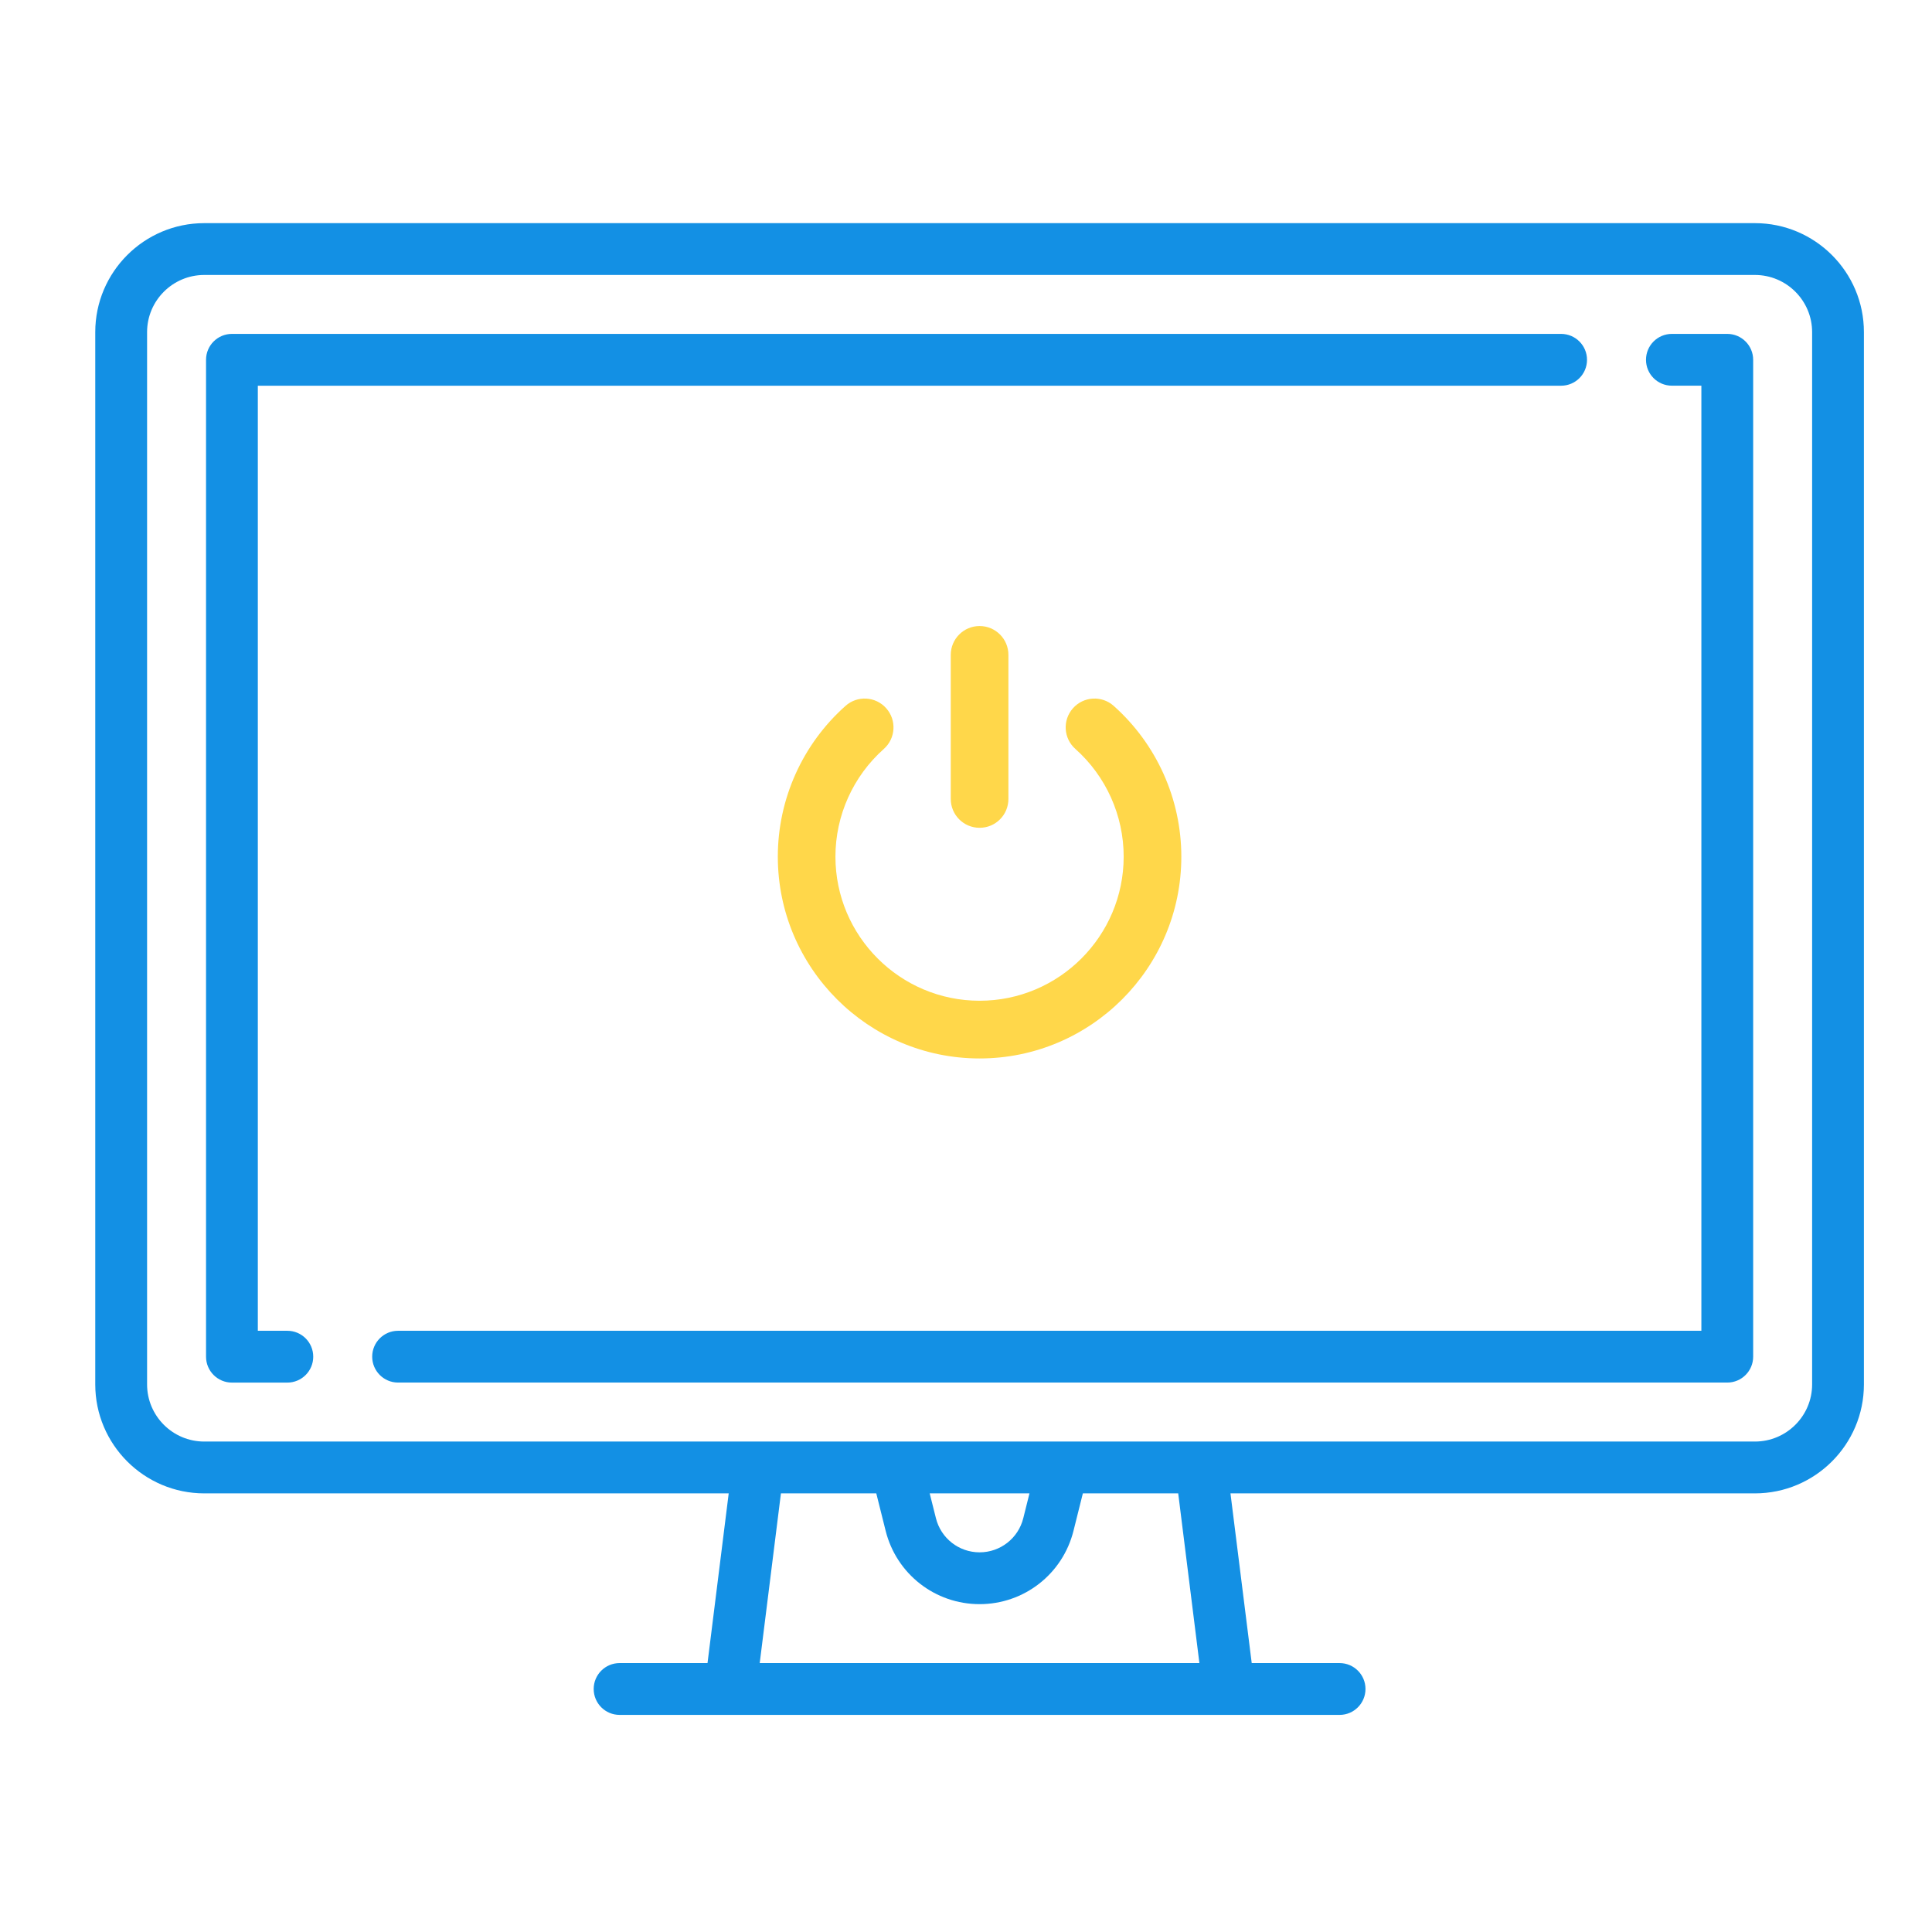
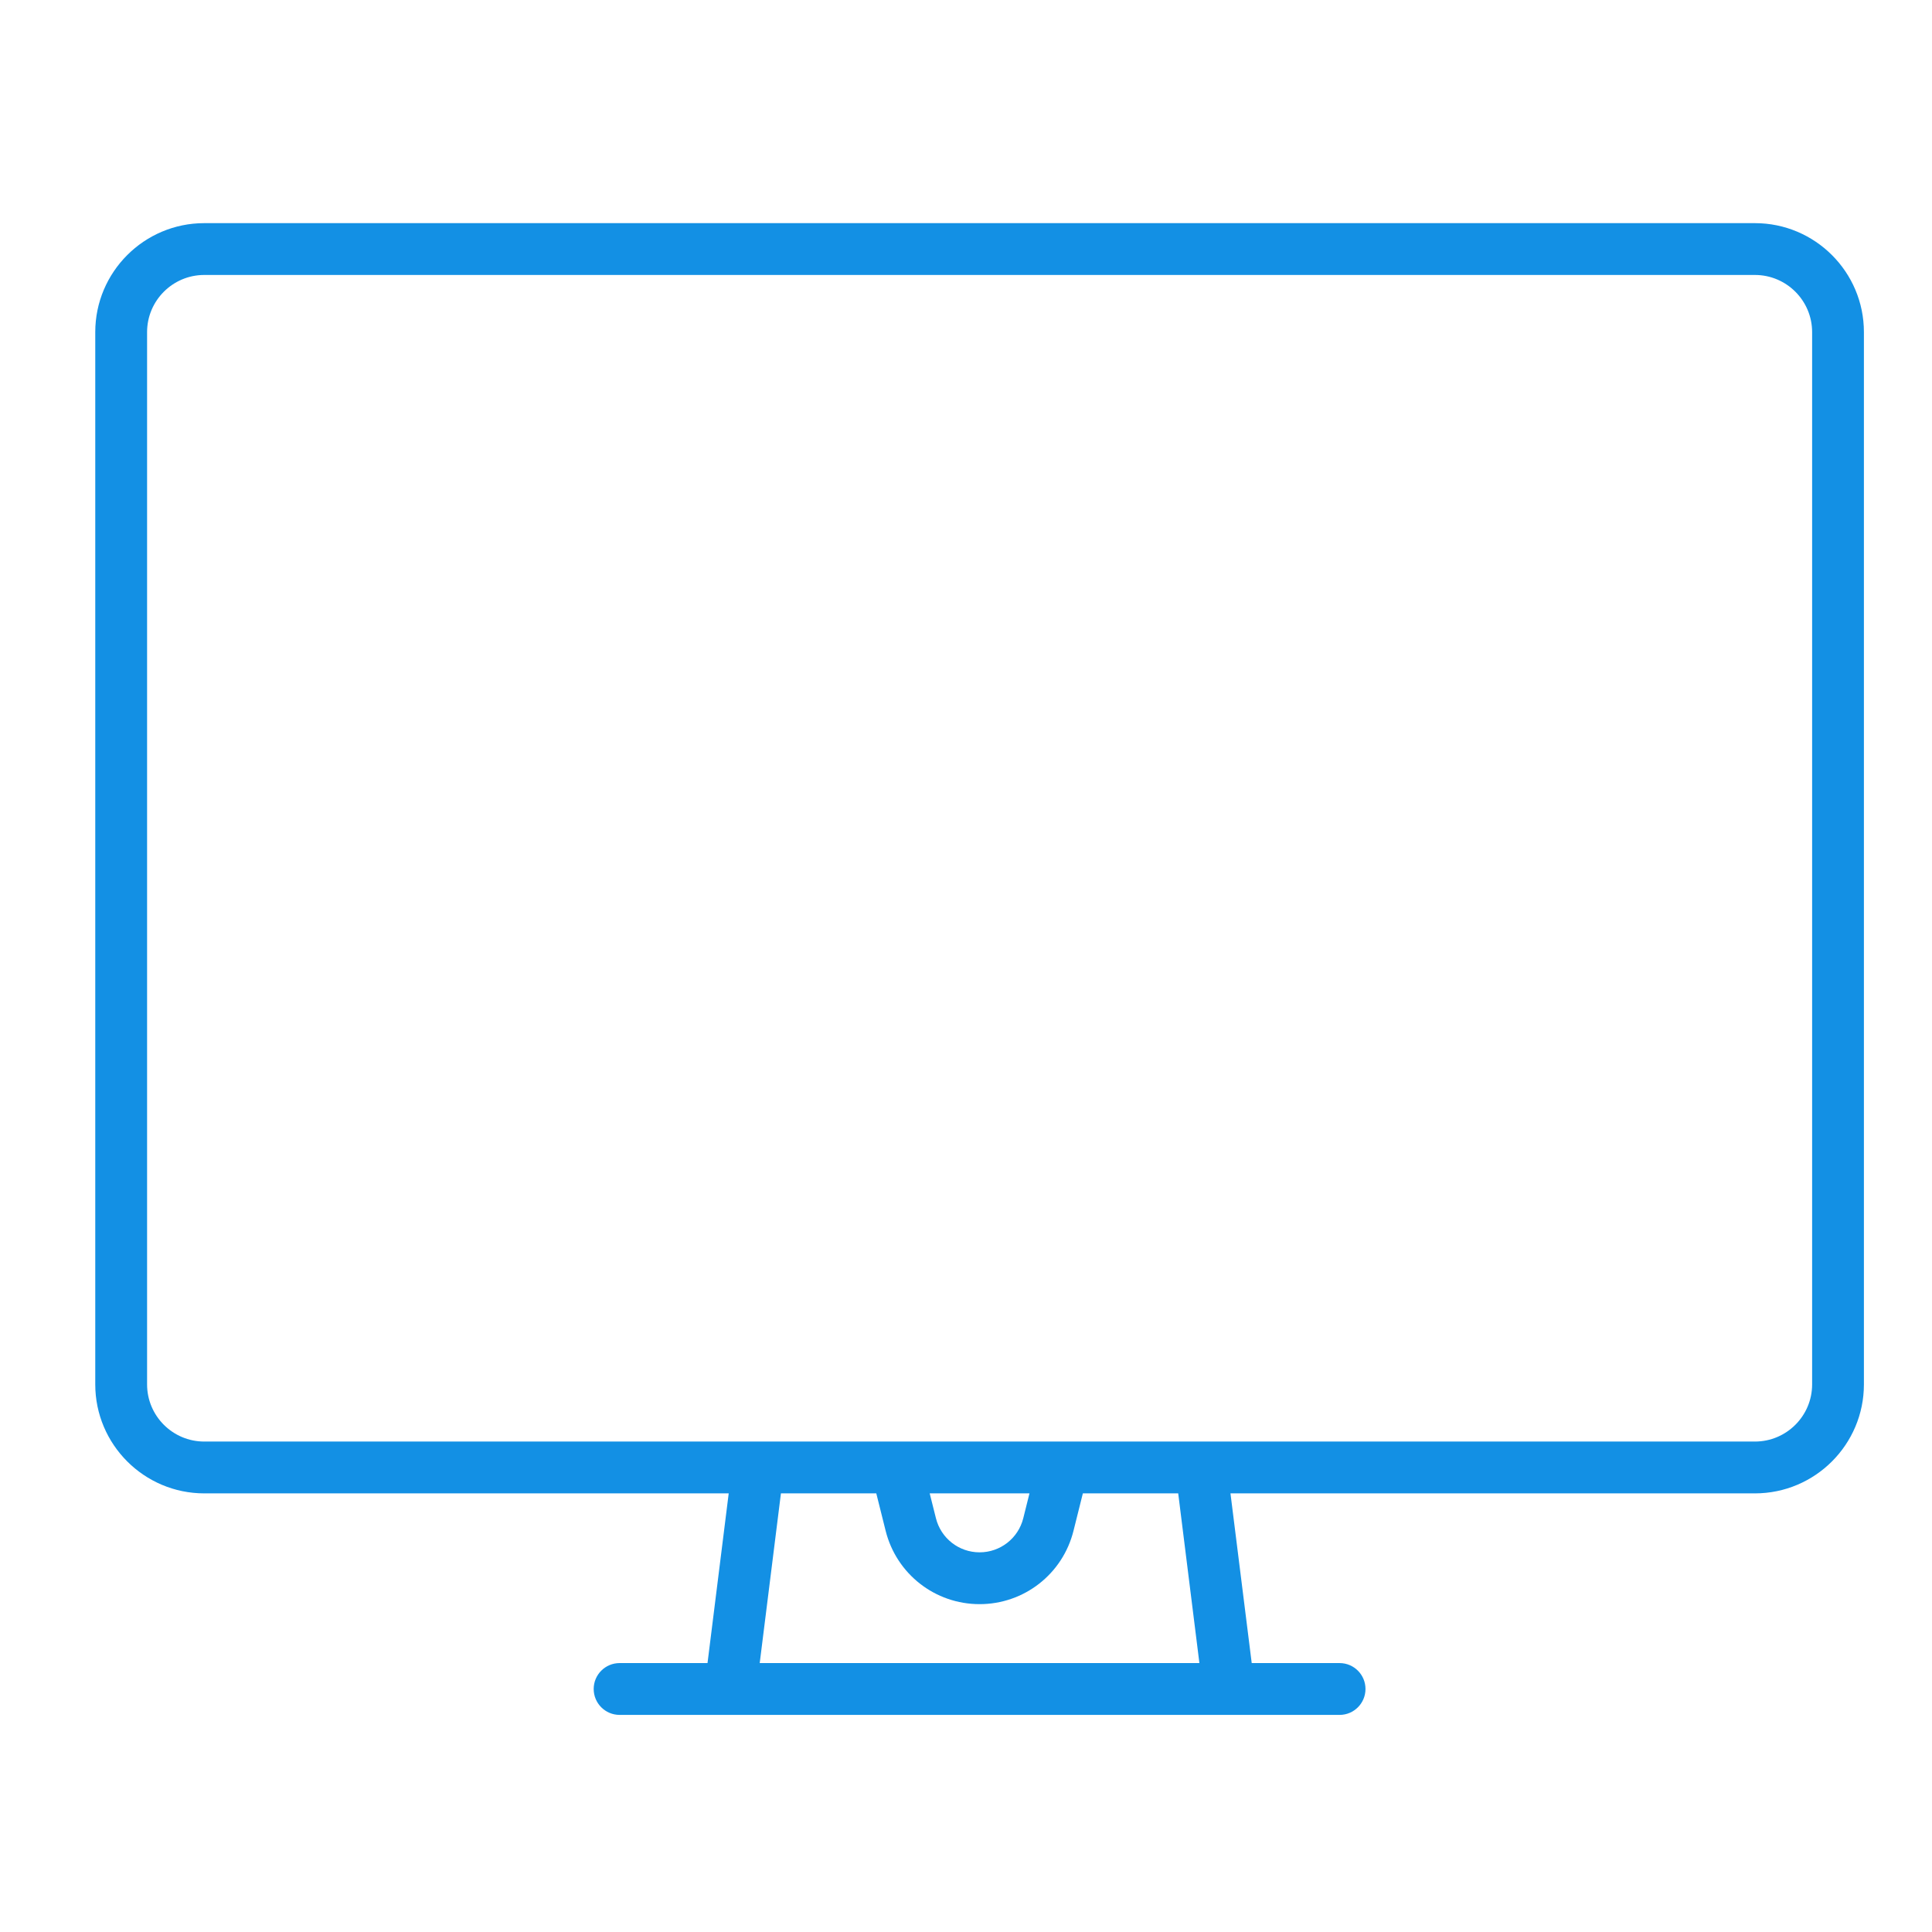
<svg xmlns="http://www.w3.org/2000/svg" width="62" height="62" viewBox="0 0 62 62" fill="none">
  <path d="M56.318 7.161H6.554C4.626 7.161 3.057 8.729 3.057 10.658V44.427C3.057 46.355 4.626 47.924 6.554 47.924H23.385L22.705 53.37H19.884C19.424 53.37 19.052 53.743 19.052 54.201C19.052 54.66 19.424 55.033 19.884 55.033H42.989C43.448 55.033 43.82 54.66 43.82 54.201C43.82 53.743 43.448 53.37 42.989 53.37H40.169L39.487 47.924H56.318C58.247 47.924 59.815 46.355 59.815 44.427V10.658C59.816 8.73 58.247 7.161 56.318 7.161ZM24.38 53.37L25.061 47.924H28.121L28.421 49.124C28.768 50.511 30.007 51.479 31.436 51.479C32.864 51.479 34.104 50.511 34.45 49.124L34.75 47.924H37.81L38.49 53.37H24.38ZM29.835 47.924H33.037L32.838 48.721C32.677 49.366 32.1 49.816 31.436 49.816C30.772 49.816 30.196 49.366 30.035 48.721L29.835 47.924ZM58.153 44.427C58.153 45.438 57.33 46.261 56.318 46.261H6.554C5.543 46.261 4.72 45.438 4.72 44.427V10.658C4.72 9.647 5.543 8.824 6.554 8.824H56.318C57.33 8.824 58.153 9.647 58.153 10.658V44.427Z" fill="#1390E4" />
-   <path d="M50.097 10.715H7.443C6.984 10.715 6.612 11.087 6.612 11.546V43.538C6.612 43.997 6.984 44.369 7.443 44.369H9.22C9.68 44.369 10.052 43.997 10.052 43.538C10.052 43.078 9.68 42.706 9.22 42.706H8.274V12.378H50.097C50.557 12.378 50.929 12.006 50.929 11.547C50.929 11.088 50.557 10.715 50.097 10.715Z" fill="#1390E4" />
-   <path d="M55.43 10.715H53.653C53.193 10.715 52.822 11.087 52.822 11.546C52.822 12.006 53.193 12.377 53.653 12.377H54.599V42.706H12.775C12.316 42.706 11.944 43.078 11.944 43.537C11.944 43.996 12.316 44.368 12.775 44.368H55.43C55.889 44.368 56.261 43.996 56.261 43.537V11.547C56.261 11.088 55.889 10.715 55.43 10.715Z" fill="#1390E4" />
-   <path d="M31.436 33.967C27.865 33.967 24.961 31.061 24.961 27.491C24.961 25.644 25.752 23.881 27.134 22.652C27.515 22.312 28.1 22.346 28.439 22.728C28.779 23.109 28.745 23.695 28.363 24.034C27.376 24.912 26.81 26.171 26.81 27.49C26.81 30.041 28.885 32.115 31.436 32.115C33.986 32.115 36.06 30.041 36.06 27.49C36.06 26.171 35.495 24.912 34.51 24.034C34.127 23.694 34.093 23.111 34.433 22.728C34.772 22.346 35.358 22.312 35.739 22.652C37.119 23.881 37.91 25.644 37.91 27.491C37.912 31.061 35.007 33.967 31.436 33.967ZM32.361 25.64V21.015C32.361 20.504 31.947 20.09 31.436 20.09C30.926 20.09 30.511 20.504 30.511 21.015V25.64C30.511 26.152 30.926 26.565 31.436 26.565C31.947 26.566 32.361 26.152 32.361 25.64Z" fill="#FFD74A" />
</svg>